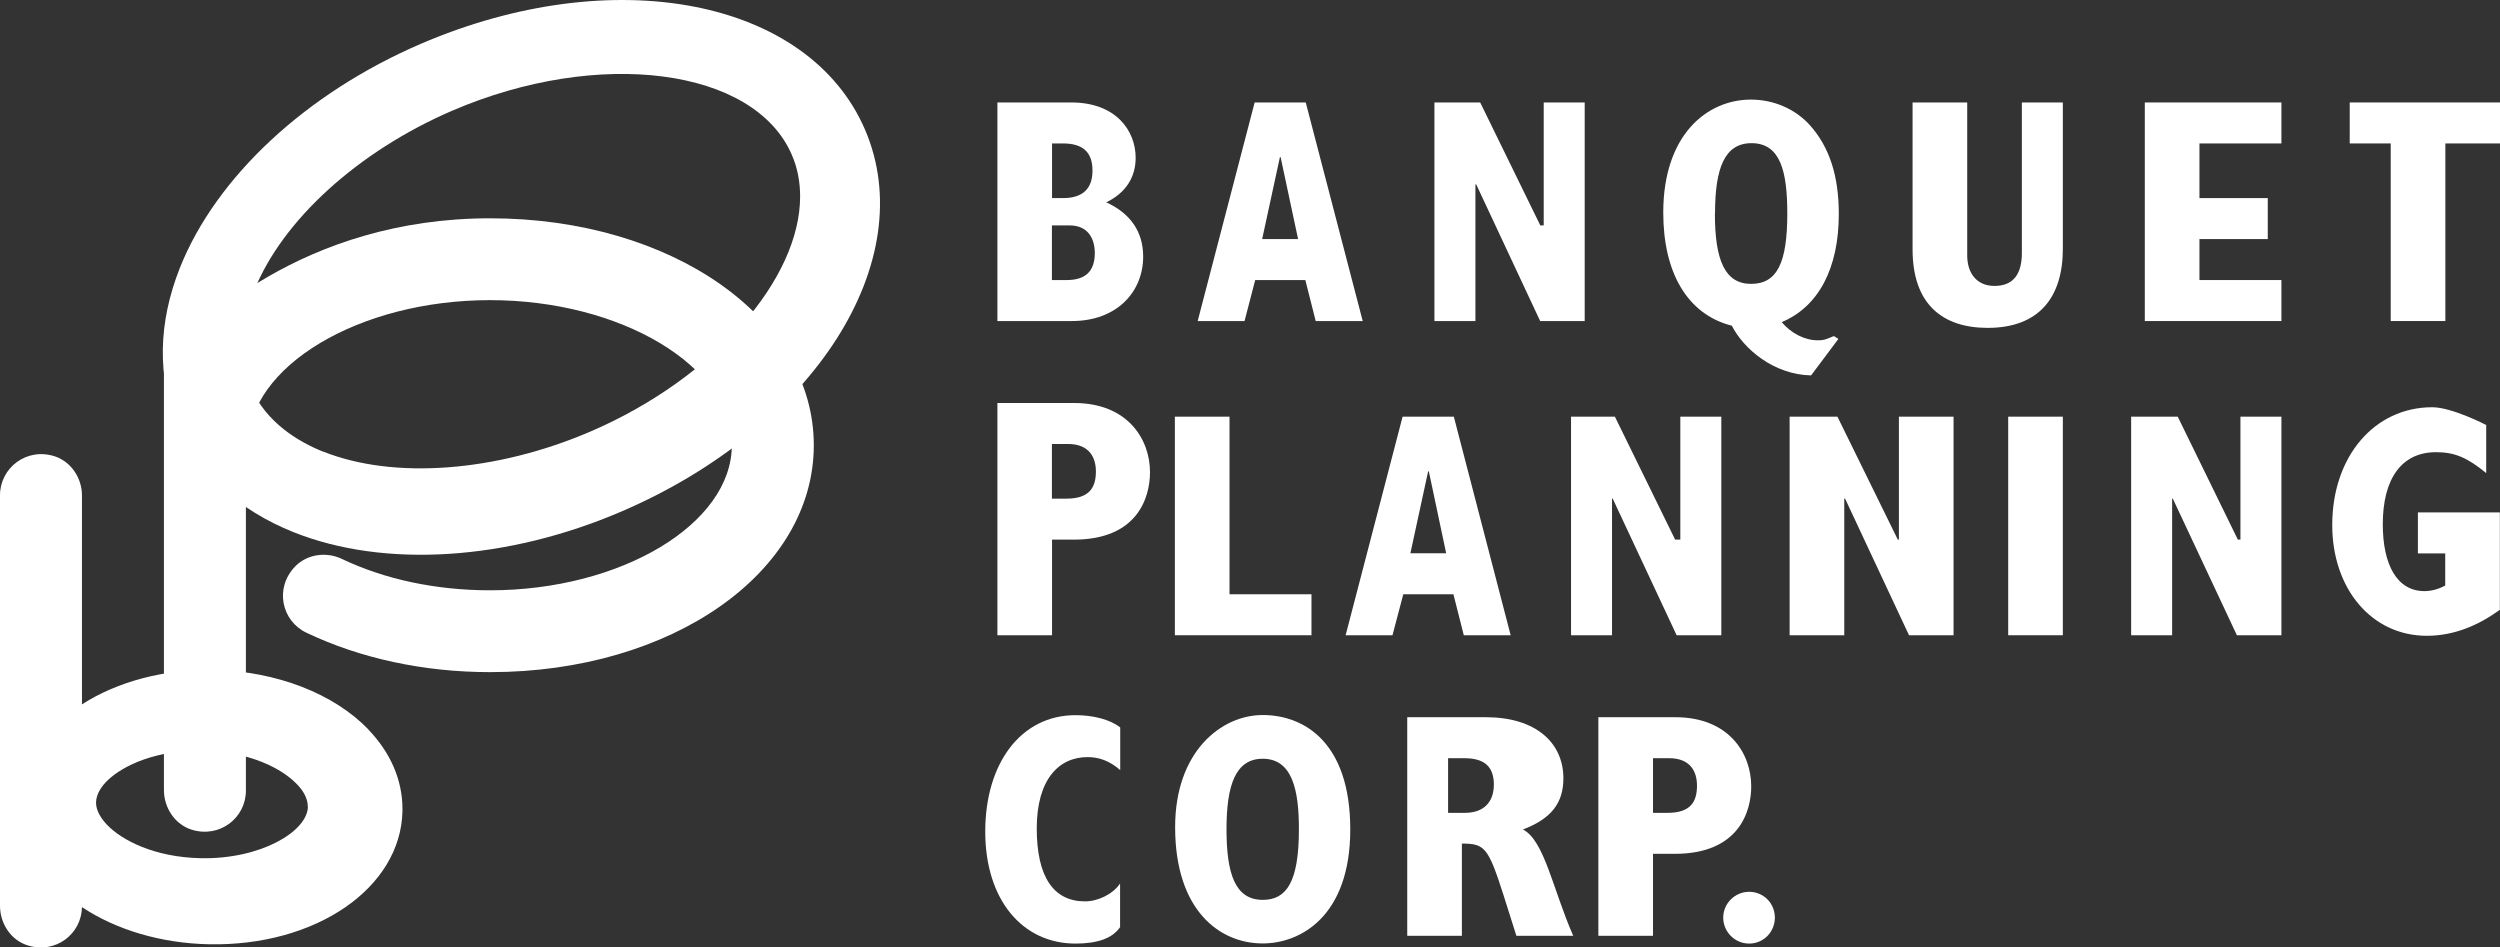
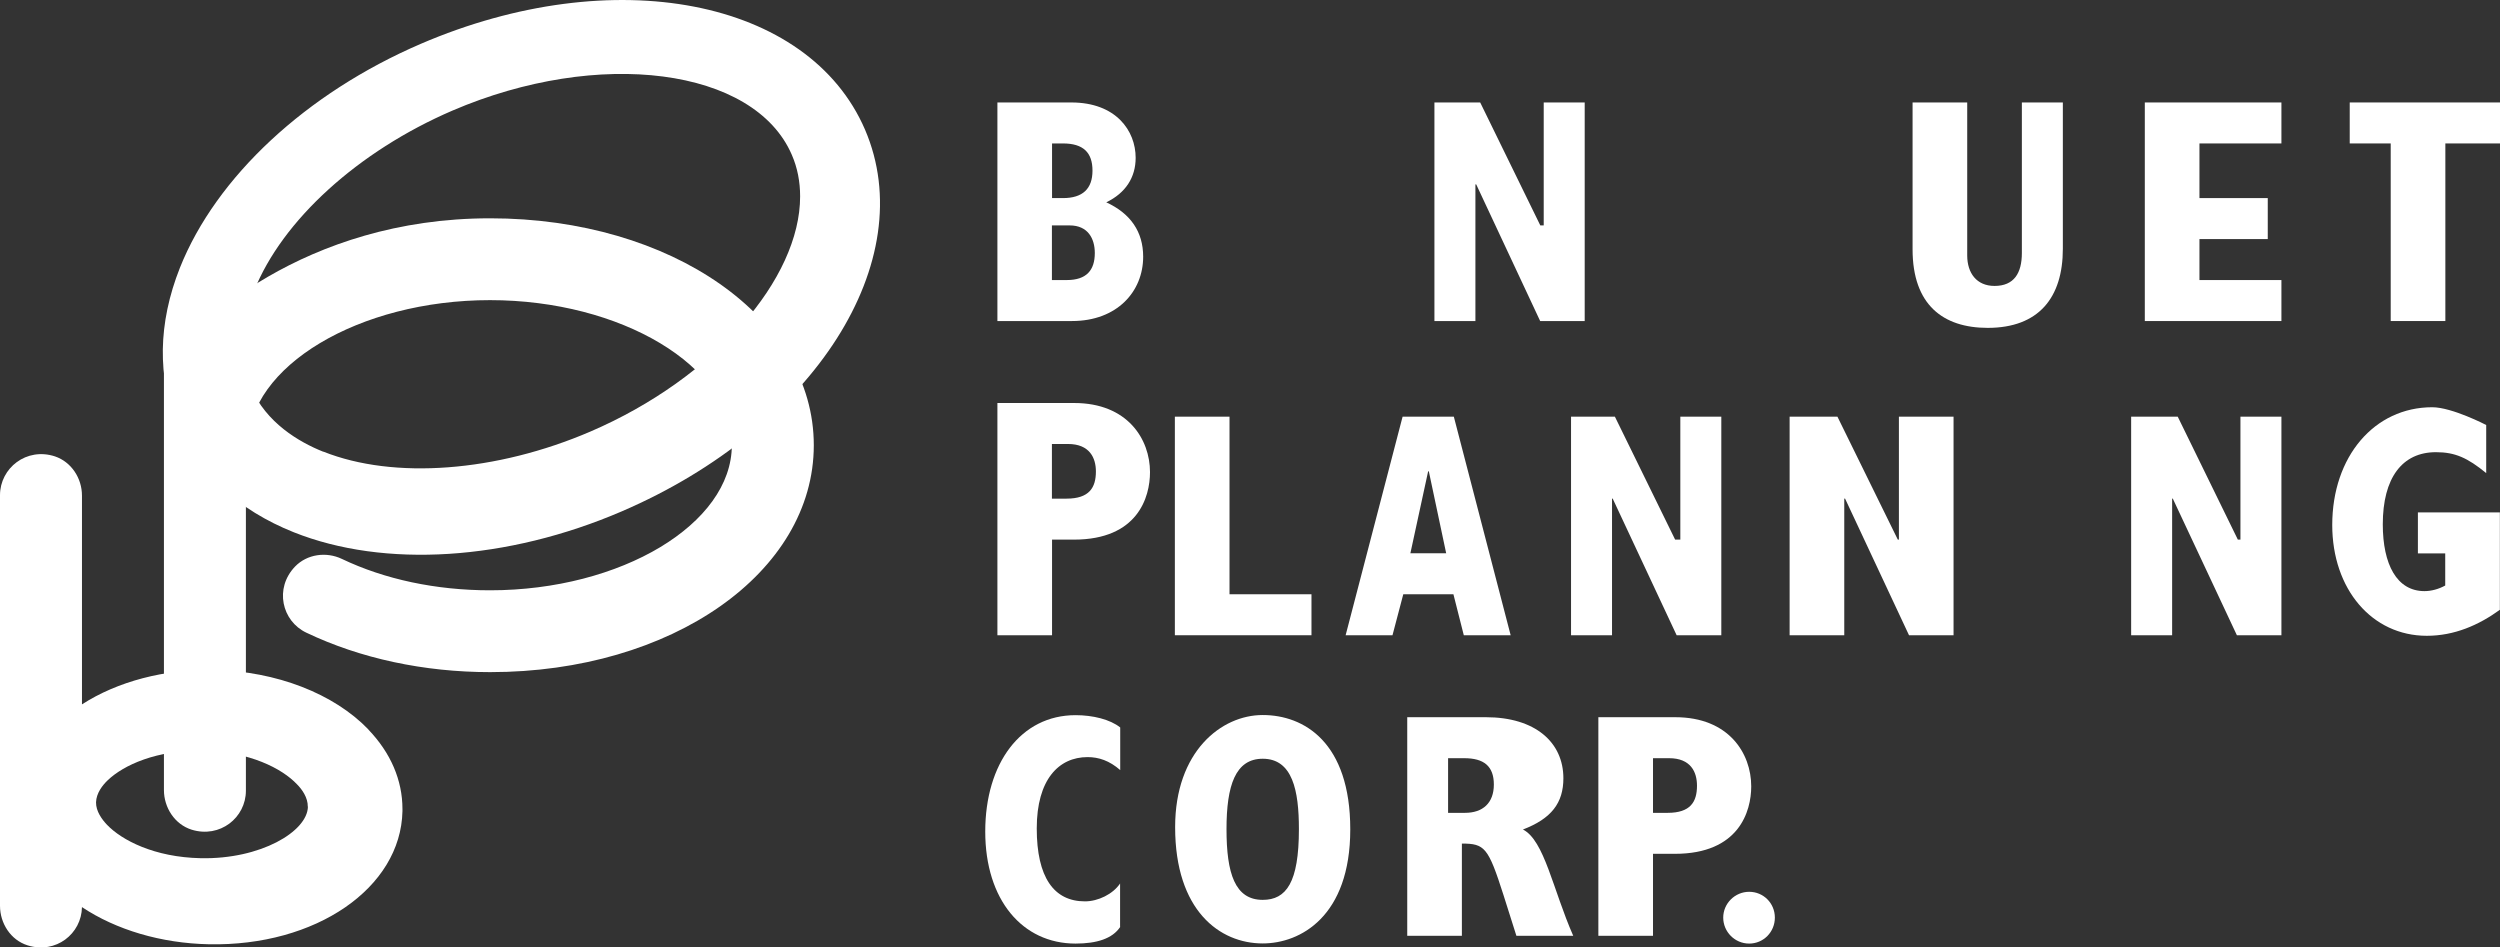
<svg xmlns="http://www.w3.org/2000/svg" viewBox="0 0 183 69.35">
  <rect x="0" y="0" width="183" height="69.35" fill="#333333" stroke="none" />
  <g fill="#fff">
    <path d="m26.97 53.4c-2.53-2.63-6.74-4.26-11.27-4.36-3.64-.08-7.11.85-9.7 2.52v-15.28c0-1.27-.77-2.46-1.97-2.87-2.09-.69-4.03.85-4.03 2.84v30.05c0 1.29.78 2.51 2.02 2.9 2.07.65 3.95-.85 3.98-2.8 2.49 1.66 5.79 2.65 9.29 2.72 7.83.16 14.05-4.12 14.17-9.74 0-.06 0-.11 0-.16 0-2.11-.86-4.11-2.49-5.81m-4.43 5.64c-.04 1.82-3.47 3.86-7.84 3.77-3.41-.07-5.79-1.32-6.87-2.45-.37-.39-.81-.99-.8-1.64.02-.67.47-1.25.86-1.62 1.14-1.09 3.57-2.23 6.97-2.16 3.41.07 5.79 1.31 6.87 2.45.38.38.81.98.8 1.65z" />
    <path d="m35.87 15.98c-13.6 0-21.81 7.83-23.87 10.76v31.09c0 1.29.79 2.51 2.02 2.9 2.08.65 3.98-.88 3.98-2.85v-24.31c.1-.31.16-.64.16-.98 0-5.76 8.11-10.62 17.71-10.62s17.7 4.86 17.7 10.62-8.11 10.62-17.7 10.62c-3.95 0-7.71-.8-10.85-2.3-1.14-.54-2.54-.35-3.42.56-1.53 1.59-.97 3.99.82 4.84 3.96 1.89 8.61 2.89 13.46 2.89 13.28 0 23.69-7.29 23.69-16.61s-10.41-16.61-23.69-16.61z" />
    <path d="m30.8 3.21c-8.39 3.61-14.98 9.74-17.63 16.39-1.61 4.06-1.67 8.04-.17 11.54 1.51 3.5 4.44 6.2 8.5 7.82 6.65 2.65 15.63 2.08 24.02-1.53 14.1-6.07 21.92-18.34 17.8-27.94-4.13-9.58-18.42-12.34-32.52-6.28m-7.13 29.86c-1.8-.72-4.18-2.12-5.3-4.7-1.11-2.58-.49-5.28.23-7.08 2.06-5.17 7.62-10.22 14.51-13.19 10.73-4.61 22.11-3.13 24.85 3.23.42.96.61 1.99.61 3.05 0 6.01-6.24 13.29-15.35 17.21-6.89 2.96-14.38 3.53-19.55 1.47z" />
    <path d="m77 20.5v-4h1.3c1.34 0 1.84.97 1.84 2.02 0 1.25-.6 1.98-2.05 1.98h-1.08m-4 3h5.46c3.3 0 5.21-2.16 5.21-4.71 0-1.82-.92-3.16-2.7-3.98 1.41-.68 2.15-1.82 2.15-3.26 0-1.97-1.43-4.05-4.71-4.05h-5.41zm4-9v-4h.8c1.48 0 2.16.66 2.16 1.99s-.72 2.01-2.16 2.01z" />
-     <path d="m92.39 17.5 1.3-6h.05l1.28 6h-3.02m-4.34 6h3.44l.78-3h3.67l.76 3h3.44l-4.17-16h-3.74l-4.17 16z" />
    <path d="m105 7.5h3.35l4.4 9h.25v-9h3v16h-3.26l-4.68-10h-.06v10h-3z" />
-     <path d="m125.54 15.63c0-3.34.71-5.15 2.67-5.15 2.12 0 2.62 2.07 2.62 5.15 0 3.58-.73 5.15-2.65 5.15s-2.65-1.74-2.65-5.15m1.24 8.21c.86 1.69 3.05 3.58 5.8 3.64l2-2.67-.33-.21-.12.05c-.57.24-.67.26-1.07.26-.93 0-1.93-.5-2.63-1.33 2.7-1.13 4.18-3.94 4.18-7.92 0-2.81-.7-4.91-2.11-6.49-1.07-1.19-2.65-1.88-4.32-1.88-3.22 0-6.42 2.58-6.42 8.27 0 4.41 1.77 7.45 5.01 8.28z" />
    <path d="m144 7.5v11.2c0 1.29.69 2.23 2 2.23 1.43 0 2-.94 2-2.41v-11.02h3v10.71c0 3.58-1.77 5.79-5.5 5.79-3.27 0-5.5-1.69-5.5-5.75v-10.75z" />
    <path d="m157 7.5h10v3h-6v4h5v3h-5v3h6v3h-10z" />
    <path d="m175 10.5h-3v-3h11v3h-4v13h-4z" />
    <path d="m77 36.5v-4h1.18c1.58 0 2.04 1.02 2.04 2.01 0 1.18-.48 1.99-2.15 1.99h-1.06m-4 10h4v-7h1.6c4.68 0 5.57-3.11 5.57-4.94 0-2.4-1.63-5.06-5.55-5.06h-5.62z" />
    <path d="m86 30.5h4v13h6v3h-10z" />
    <path d="m103.24 40.5 1.3-6h.05l1.27 6h-2.87m-4.49 6h3.43l.79-3h3.67l.76 3h3.43l-4.16-16h-3.75z" />
    <path d="m115 30.5h3.21l4.41 9h.38v-9h3v16h-3.27l-4.68-10h-.05v10h-3z" />
    <path d="m131 30.5h3.5l4.42 9h.08v-9h4v16h-3.26l-4.68-10h-.06v10h-4z" />
-     <path d="m147 30.5h4v16h-4z" />
    <path d="m156 30.5h3.41l4.4 9h.19v-9h3v16h-3.26l-4.69-10h-.05v10h-3z" />
    <path d="m183 44.63c-1.57 1.14-3.35 1.91-5.36 1.91-4.01 0-6.92-3.41-6.92-8.11 0-5.01 3.08-8.62 7.32-8.62 1.45 0 3.95 1.3 3.95 1.3v3.52c-1.37-1.12-2.28-1.53-3.68-1.53-2.47 0-3.89 1.88-3.89 5.28 0 2.94 1.03 4.89 3.05 4.89.49 0 1.03-.14 1.52-.41v-2.35h-2v-3h6v7.13z" />
    <path d="m82 67.85c-.57.86-1.72 1.22-3.27 1.22-3.89 0-6.61-3.2-6.61-8.2s2.61-8.52 6.61-8.52c1.27 0 2.53.31 3.27.9v3.12c-.79-.69-1.57-.95-2.39-.95-2.11 0-3.72 1.64-3.72 5.22s1.25 5.34 3.53 5.34c.96 0 2.05-.53 2.57-1.31v3.17z" />
    <path d="m89.78 60.69c0-3.19.65-5.15 2.65-5.15 2.19 0 2.65 2.34 2.65 5.15 0 3.92-.93 5.18-2.65 5.18-2.03 0-2.65-1.93-2.65-5.18m-3.76-.14c0 6.1 3.26 8.51 6.41 8.51 2.76 0 6.41-1.98 6.41-8.35s-3.38-8.37-6.41-8.37-6.41 2.67-6.41 8.2z" />
    <path d="m106 59.5v-4h1.18c1.44 0 2.17.58 2.17 1.93s-.81 2.07-2.11 2.07h-1.23m-3 9h4v-6.75c1.67 0 1.93.28 3.04 3.75l.95 3h4.16c-1.49-3.39-2.11-6.98-3.68-7.78 2.09-.8 2.96-1.95 2.96-3.75 0-2.63-2.06-4.47-5.67-4.47h-5.76z" />
    <path d="m121 59.5v-4h1.18c1.58 0 2.04 1.01 2.04 2.01 0 1.19-.48 1.99-2.15 1.99zm-4 9h4v-6h1.6c4.7 0 5.59-3.11 5.59-4.94 0-2.4-1.63-5.06-5.56-5.06h-5.63z" />
    <path d="m129.92 67.17c0 1.05-.83 1.9-1.88 1.9s-1.9-.86-1.9-1.9.86-1.89 1.9-1.89 1.88.83 1.88 1.89z" />
  </g>
</svg>